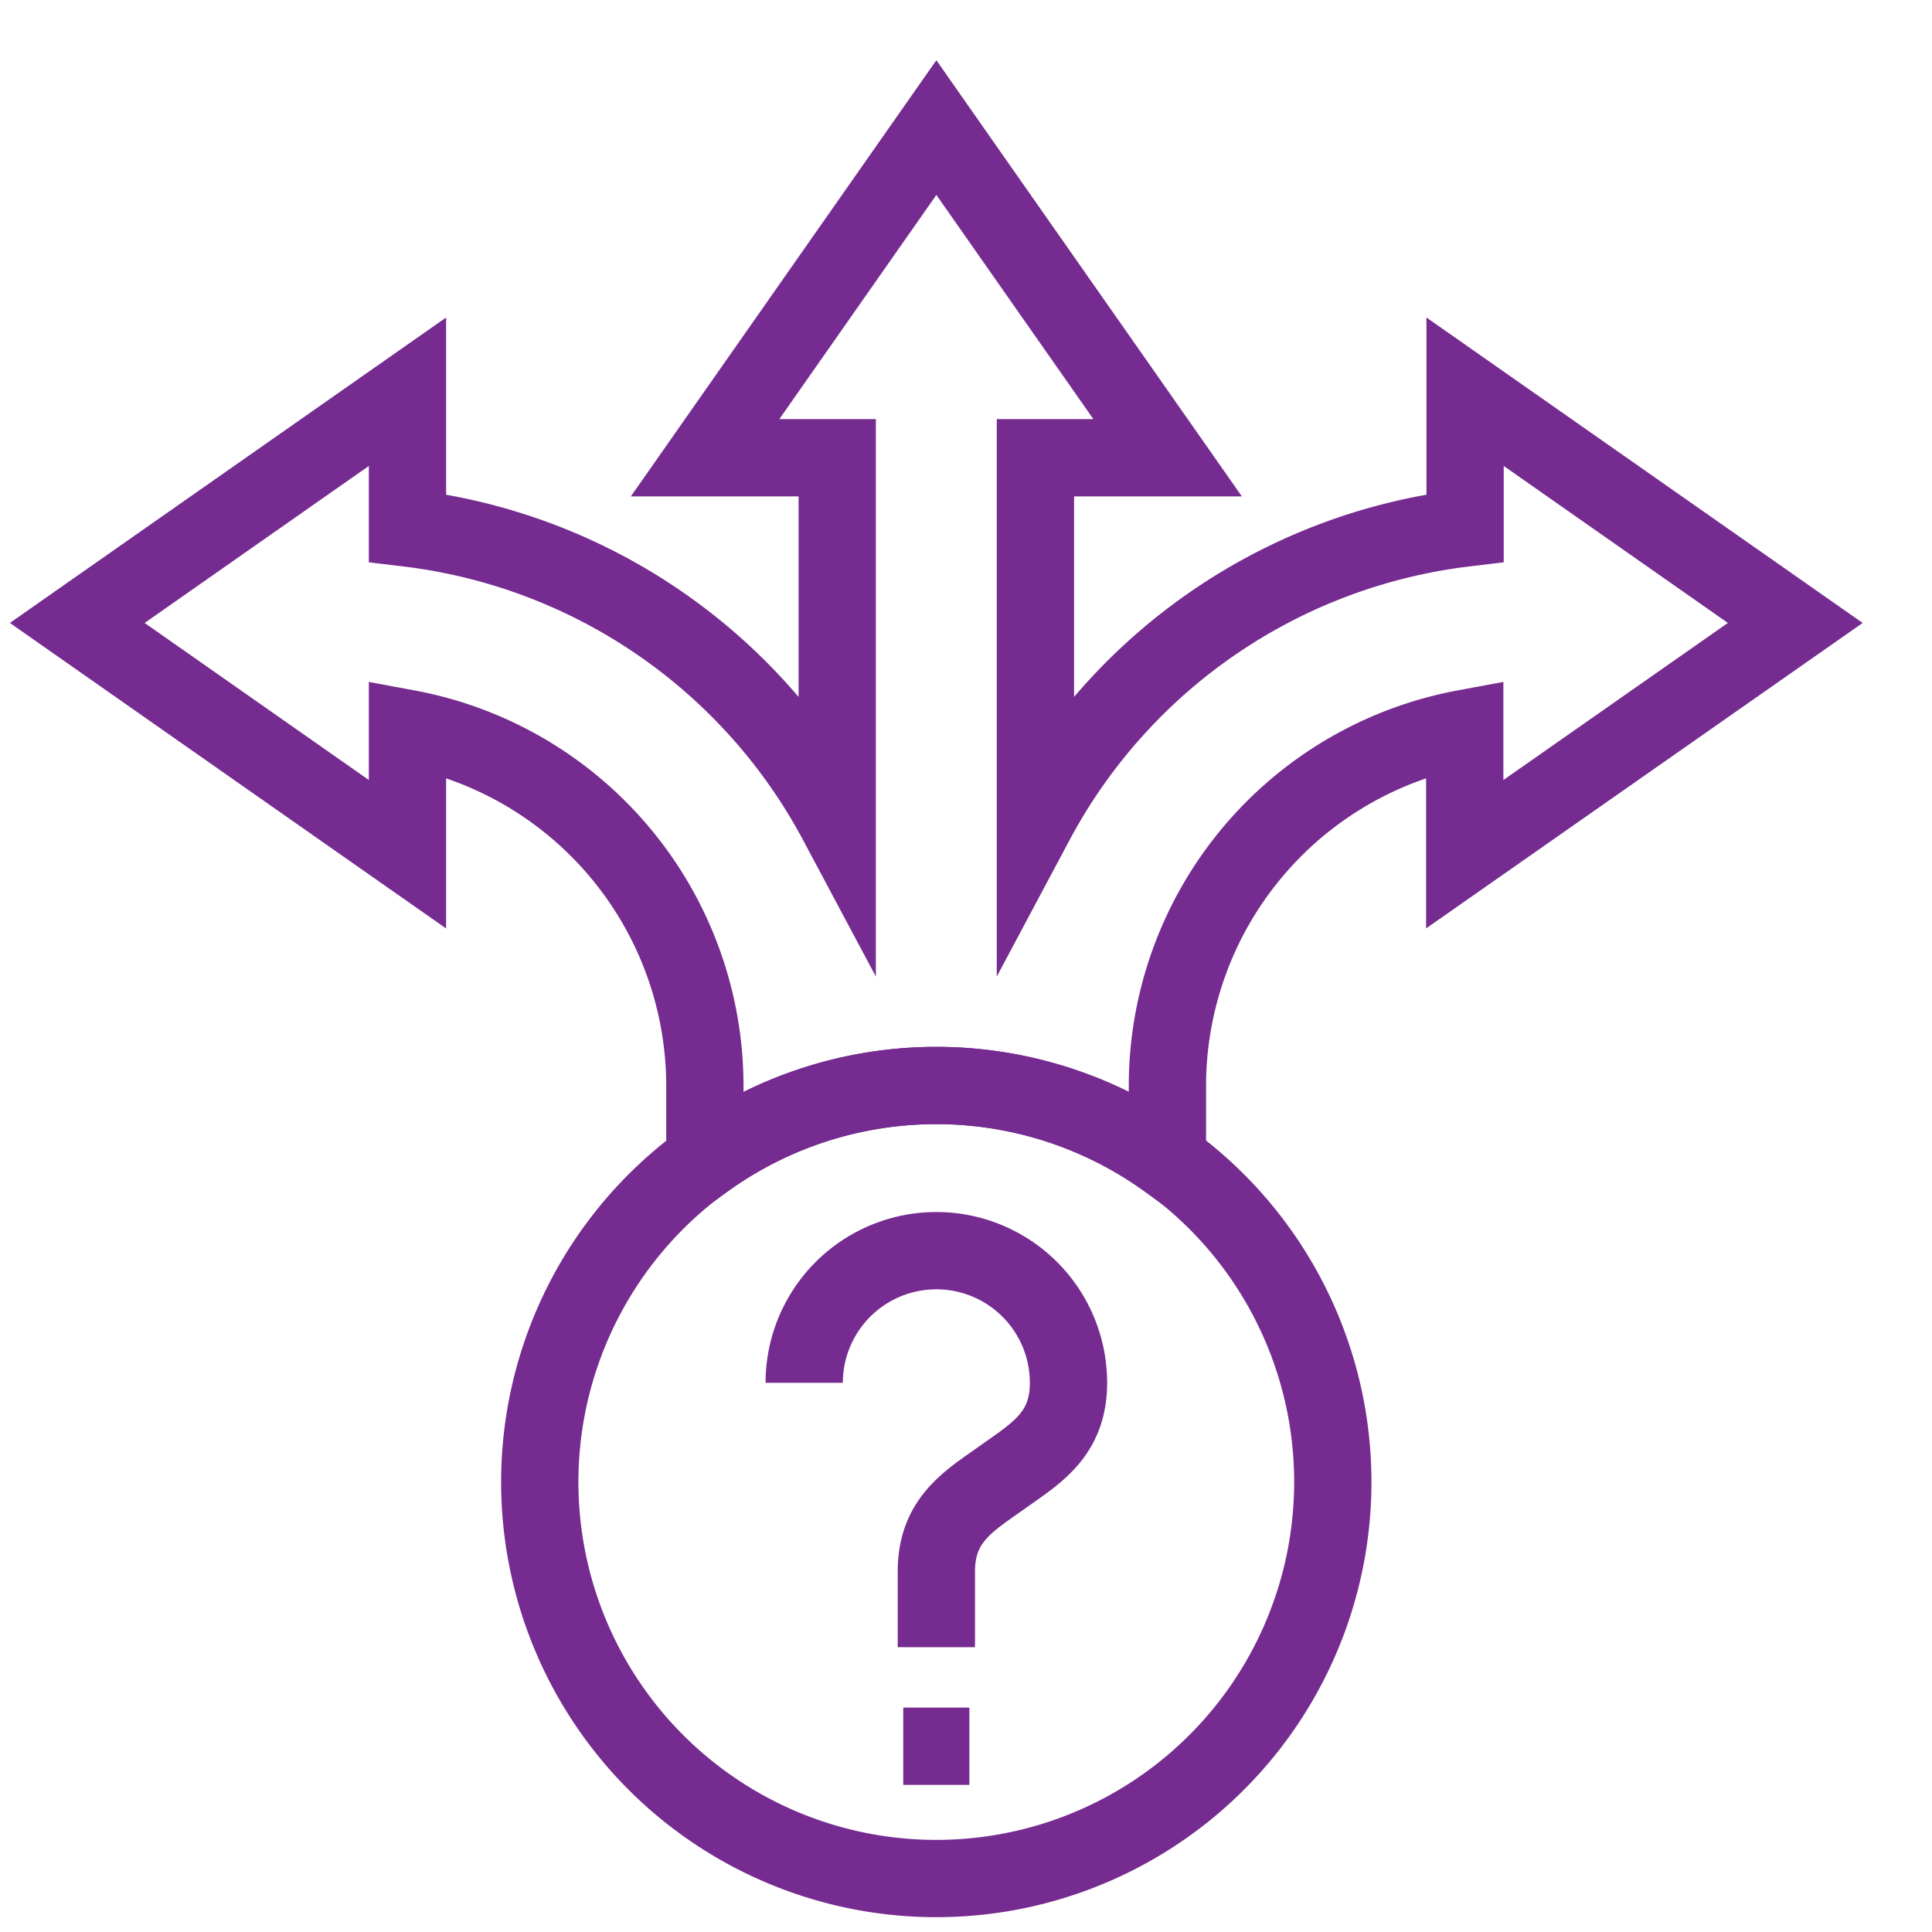
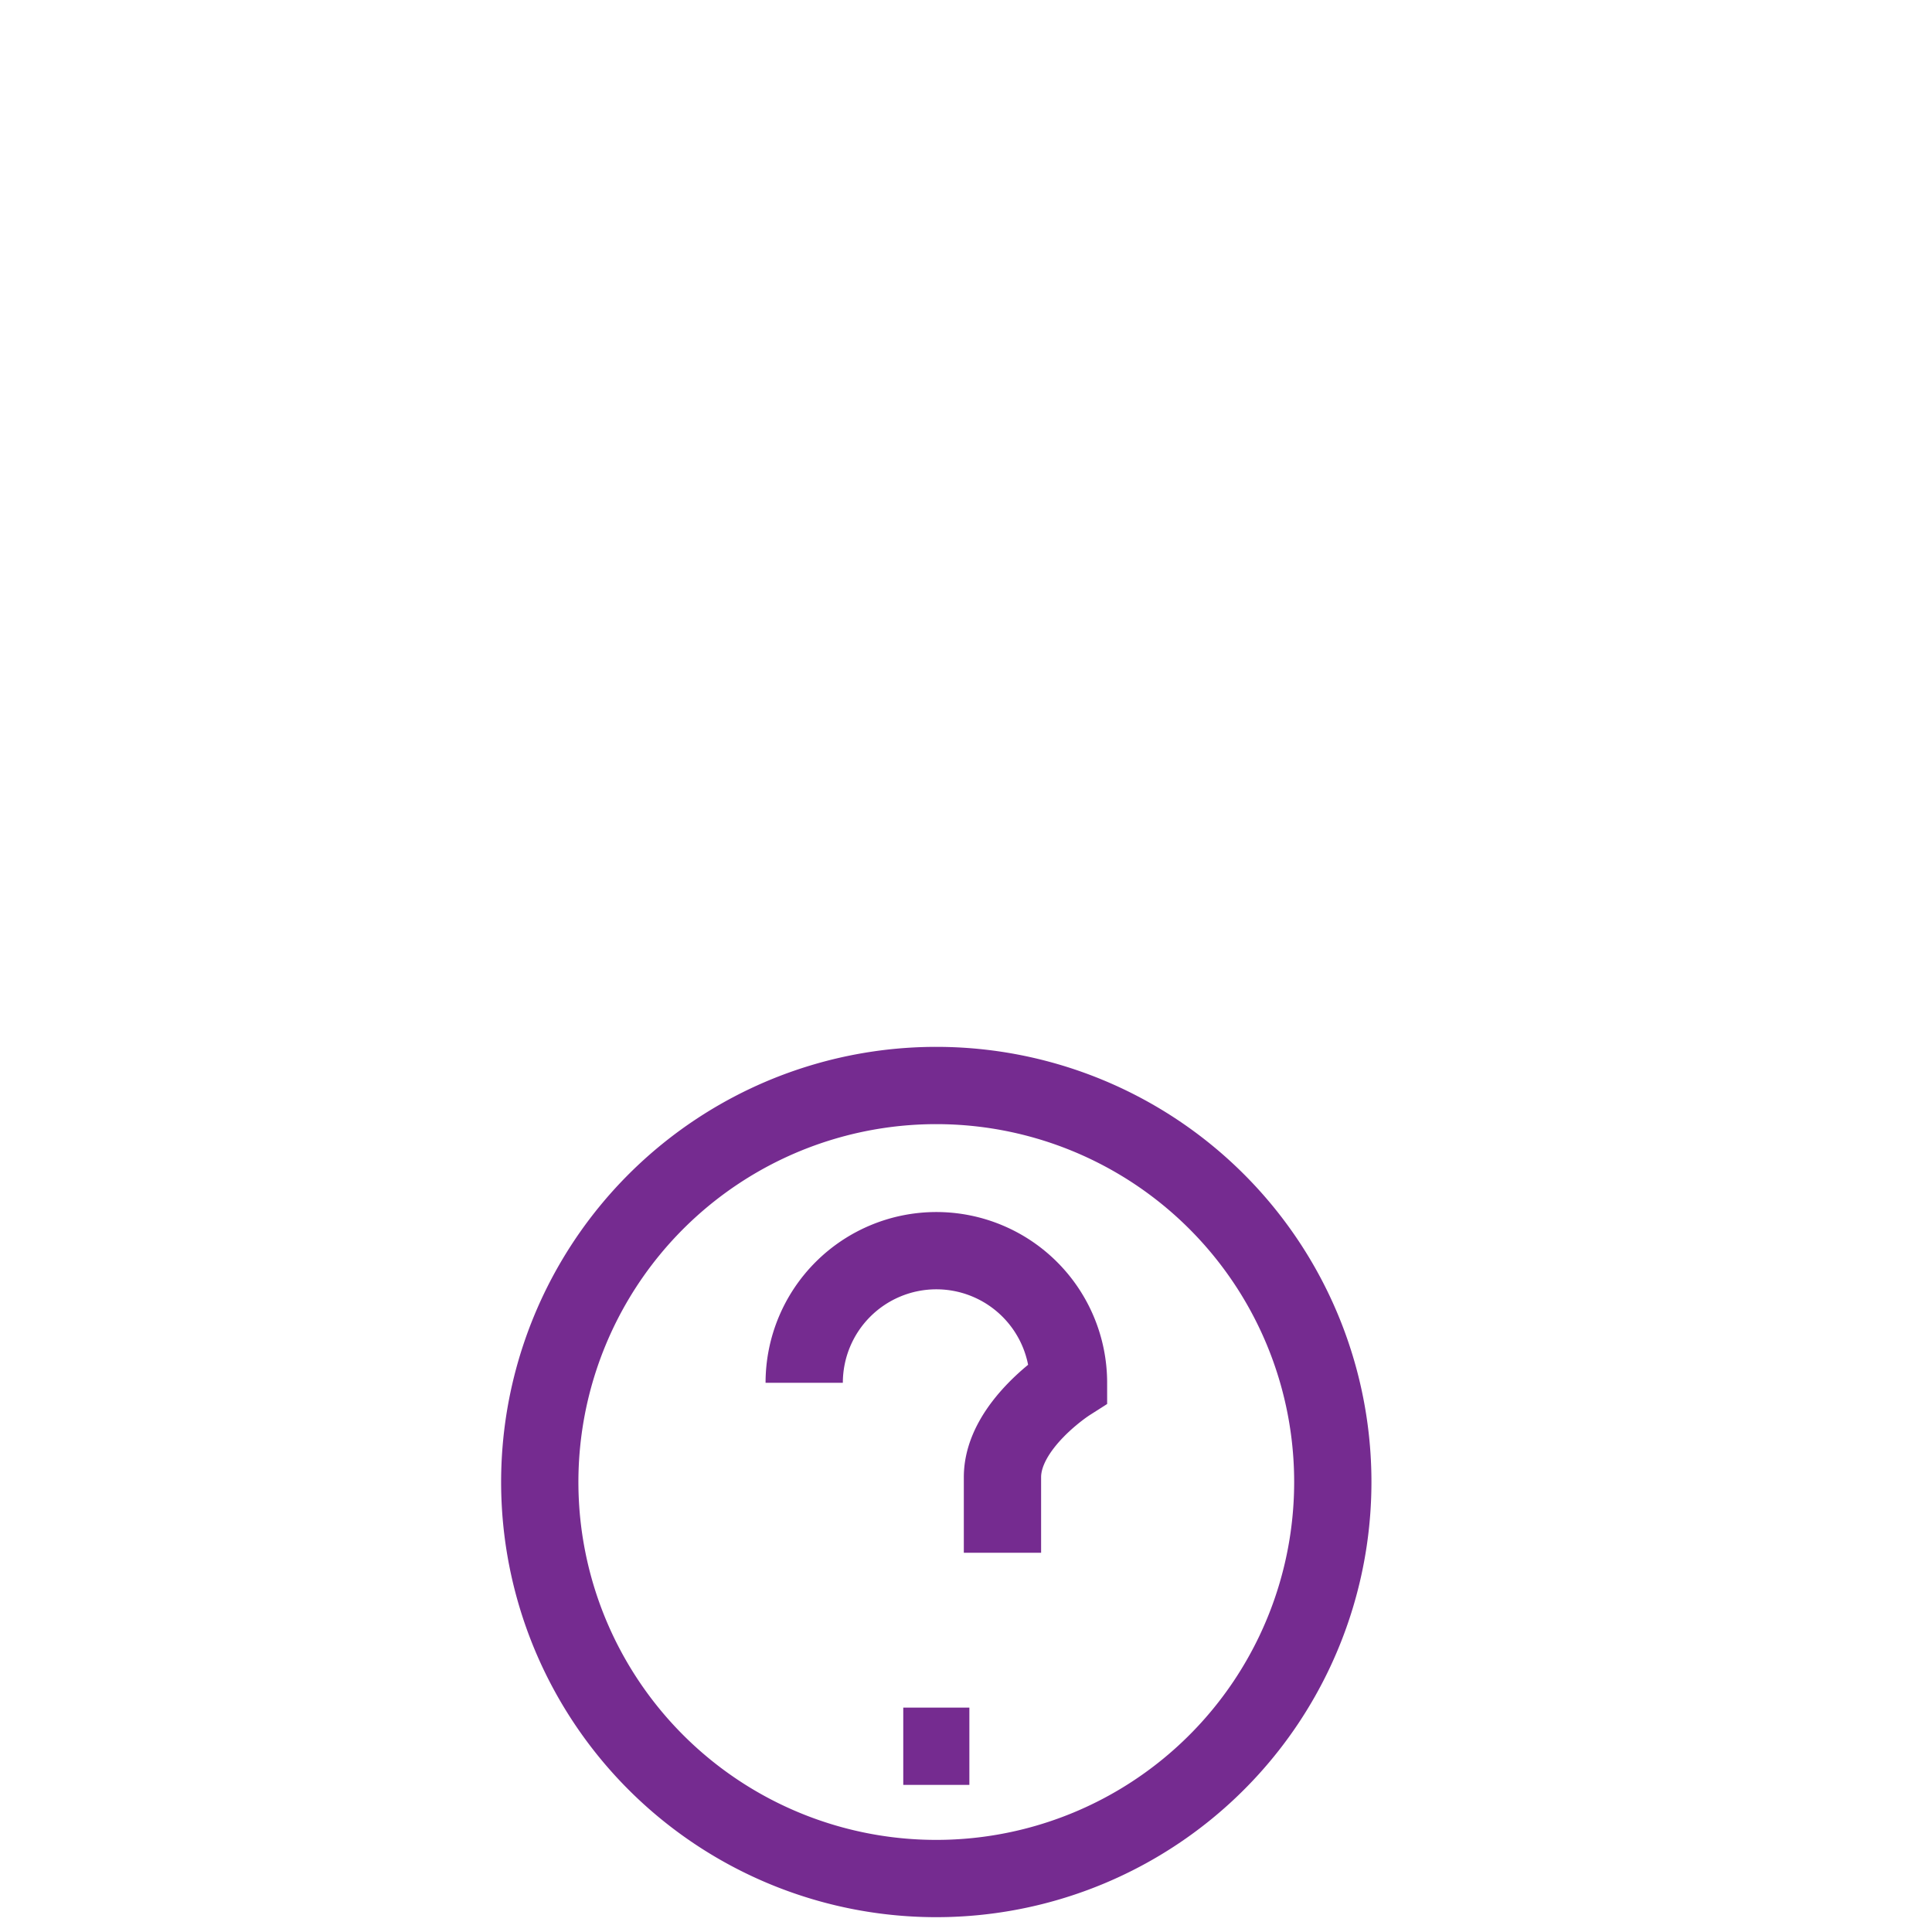
<svg xmlns="http://www.w3.org/2000/svg" id="Layer_1" data-name="Layer 1" viewBox="0 0 275 275">
  <defs>
    <style>.cls-1{fill:none;stroke:#752b90;stroke-miterlimit:10;stroke-width:11px;}</style>
  </defs>
  <path class="cls-1" d="M189.71,210.94a56.44,56.44,0,1,1-56.43-56.43A56.43,56.43,0,0,1,189.71,210.94Z" />
-   <path class="cls-1" d="M255.54,88.67l-47-32.91v19.4A80.11,80.11,0,0,0,147.38,117V65.16H166.2l-32.92-47-32.92,47h18.81V117A80.09,80.09,0,0,0,58,75.16V55.76L11,88.67l47,32.92V103.68a51.78,51.78,0,0,1,42.33,50.83v10.66a56.16,56.16,0,0,1,65.84,0V154.51a51.77,51.77,0,0,1,42.32-50.83v17.91Z" />
-   <path class="cls-1" d="M114.47,196.83a18.81,18.81,0,0,1,37.62,0c0,7.42-4.7,10.08-9.41,13.44s-9.4,6-9.4,13.43v10.76" />
+   <path class="cls-1" d="M114.47,196.83a18.81,18.81,0,0,1,37.62,0s-9.4,6-9.4,13.43v10.76" />
  <line class="cls-1" x1="128.57" y1="248.56" x2="137.98" y2="248.56" />
</svg>